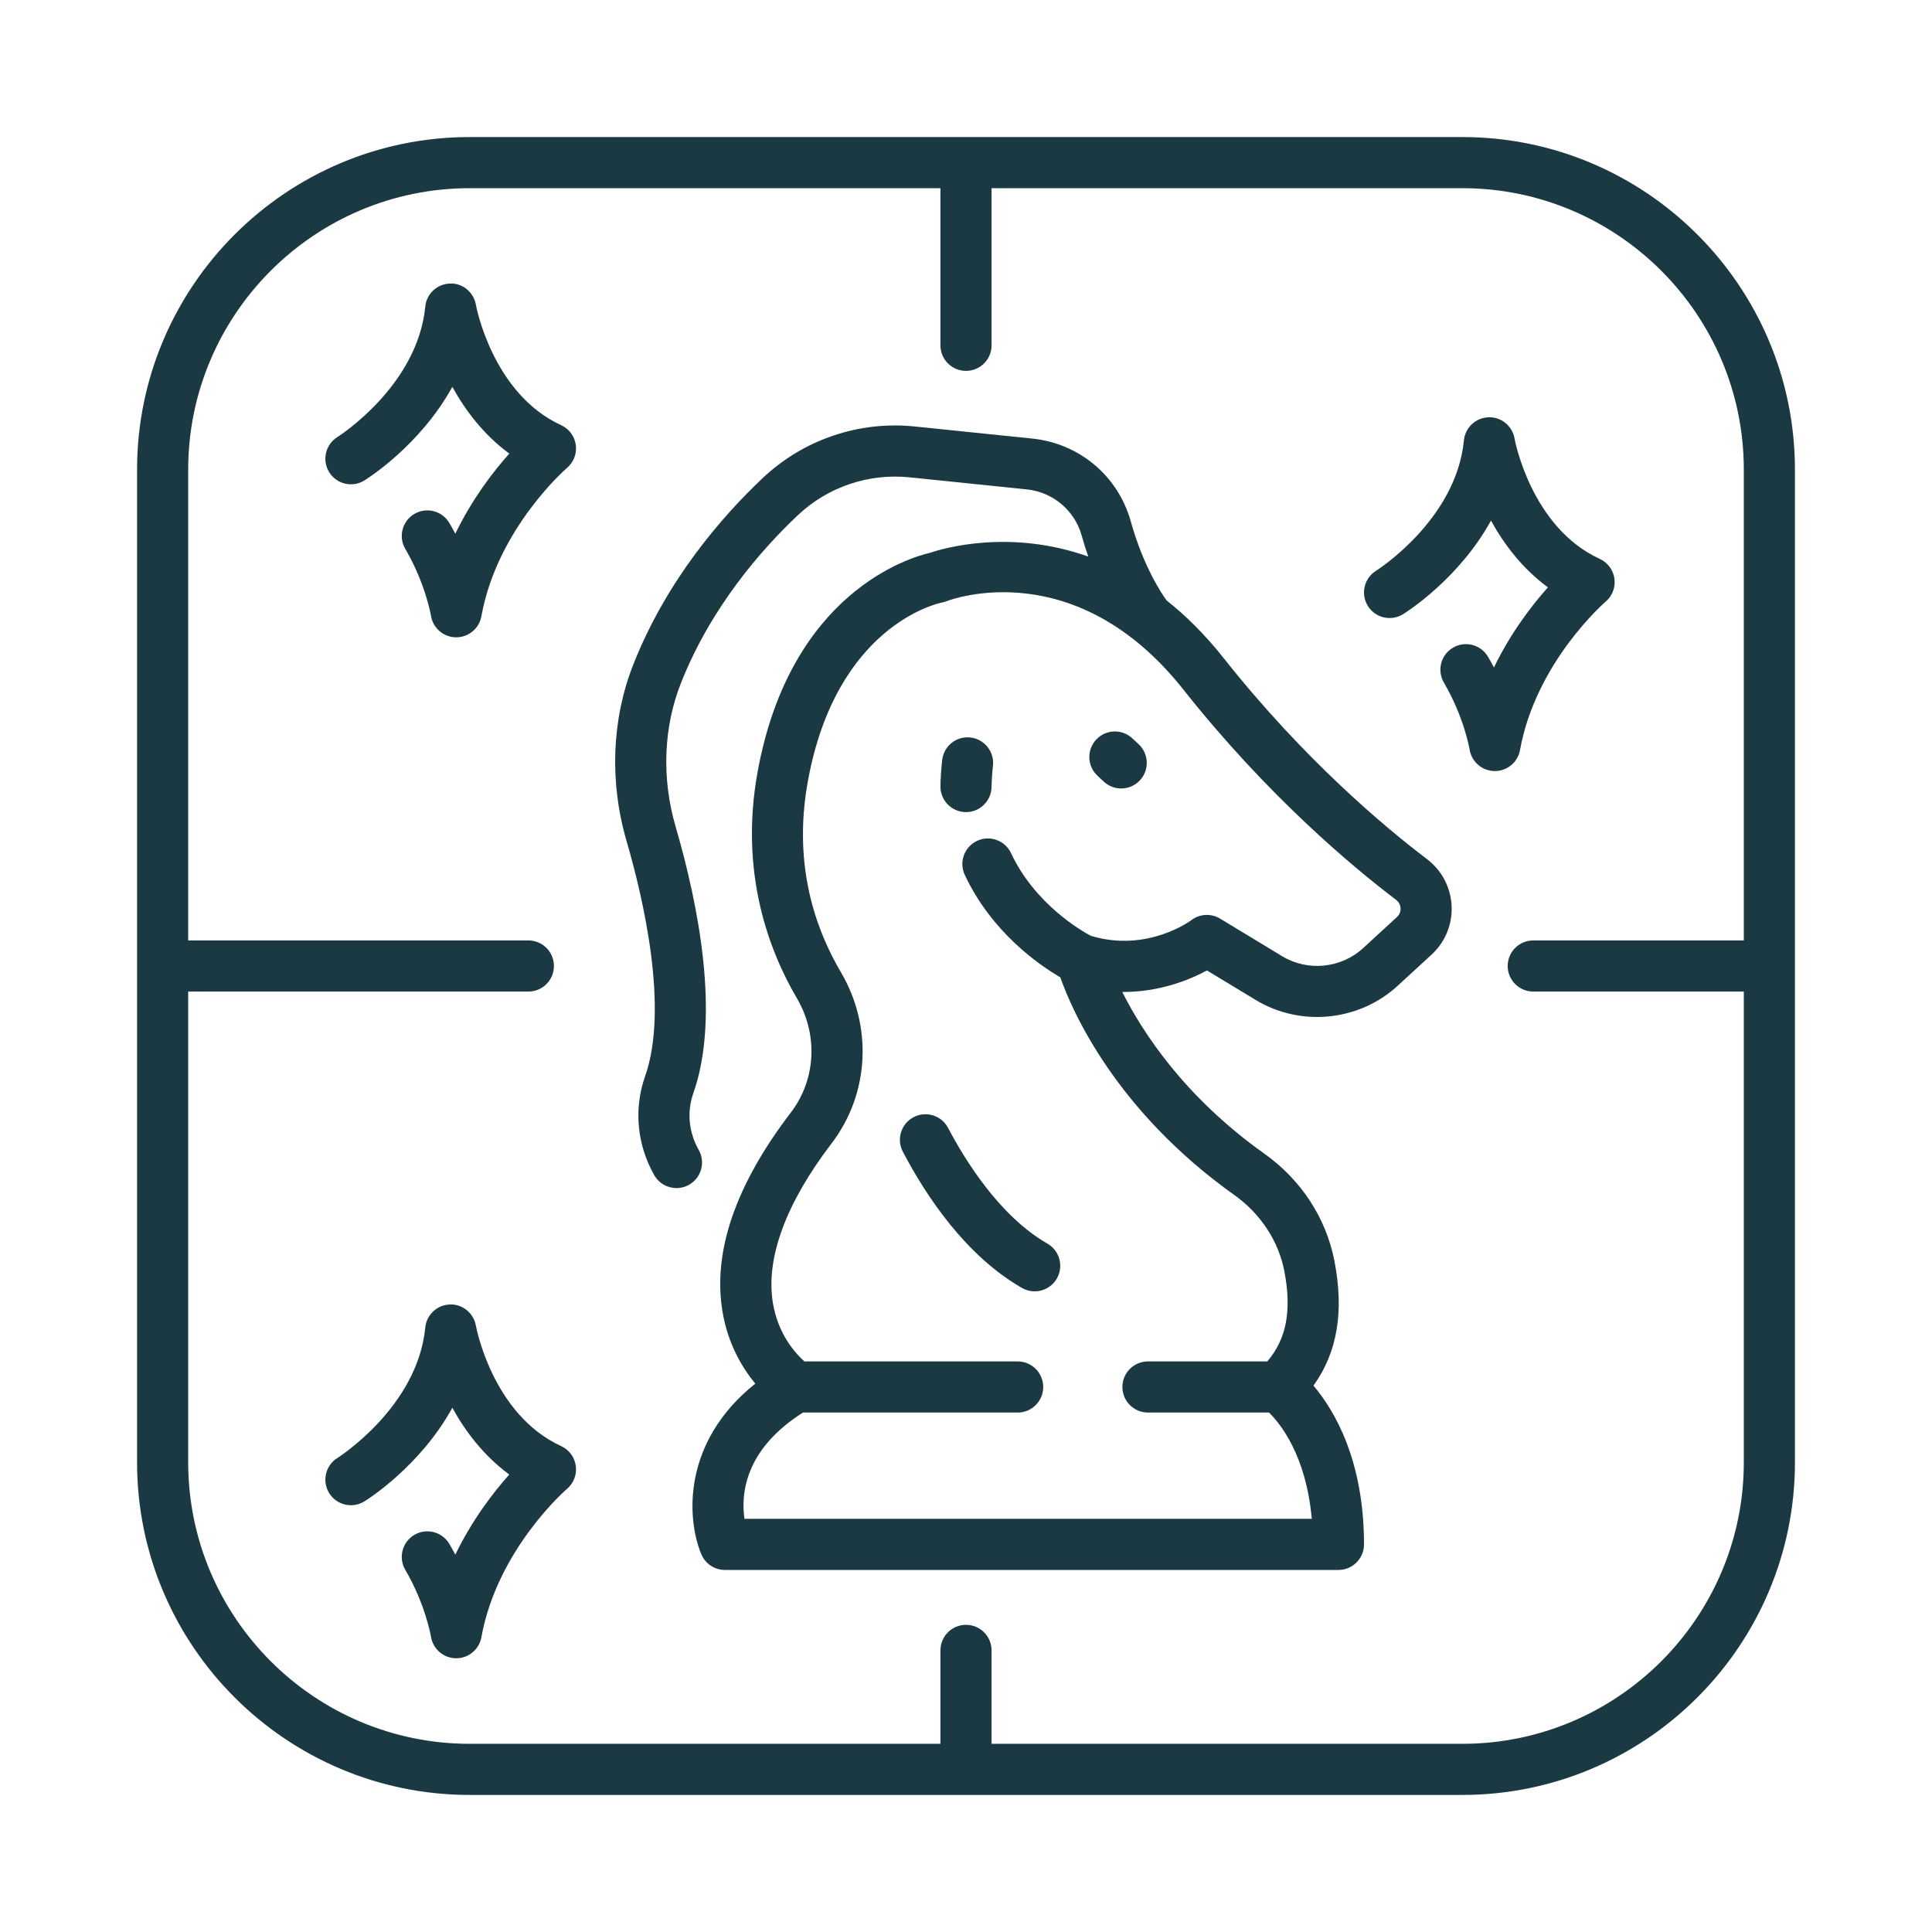
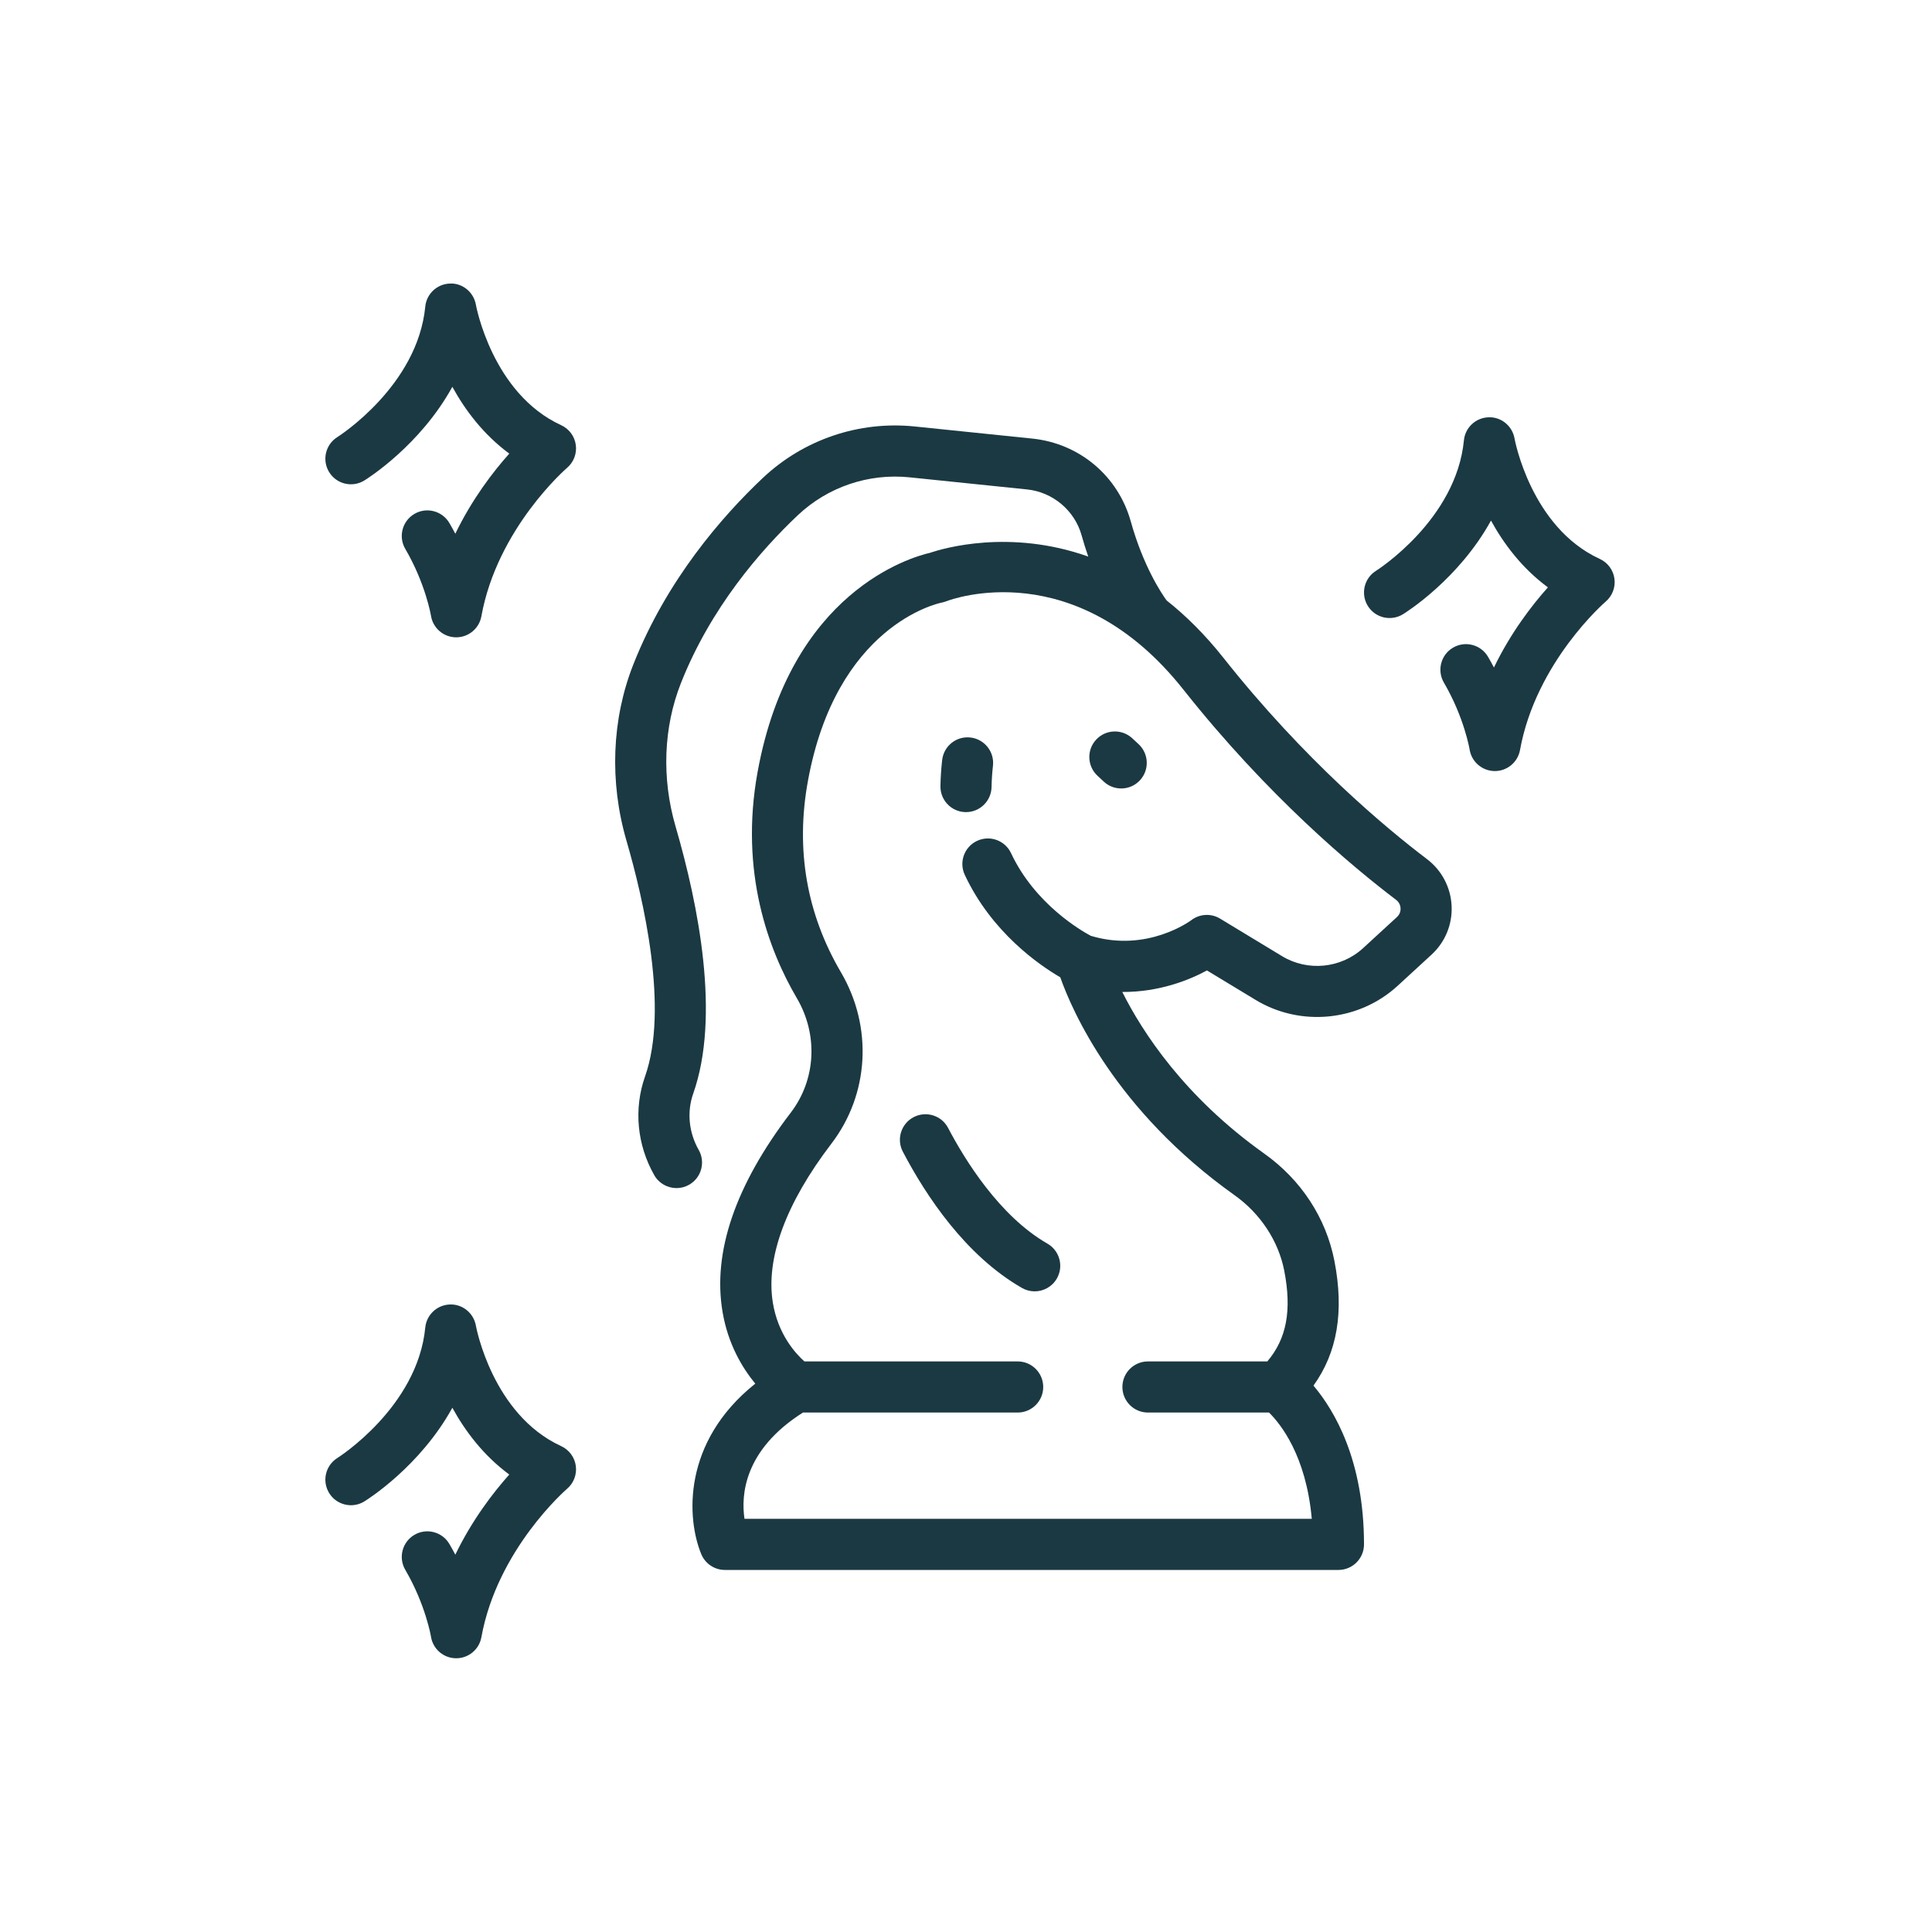
<svg xmlns="http://www.w3.org/2000/svg" fill="#1B3943" width="800px" height="800px" viewBox="0 0 512 512">
  <g>
-     <path d="M387.525,36.322H124.475c-48.607,0-88.152,39.545-88.152,88.153v263.05c0,48.607,39.545,88.152,88.152,88.152h263.051   c48.607,0,88.152-39.545,88.152-88.152v-263.05C475.678,75.868,436.133,36.322,387.525,36.322z M462.129,249.226h-55.802   c-3.741,0-6.774,3.033-6.774,6.774c0,3.742,3.033,6.774,6.774,6.774h55.802v124.751c0,41.137-33.467,74.604-74.604,74.604H262.774   v-24.758c0-3.741-3.034-6.775-6.774-6.775s-6.774,3.034-6.774,6.775v24.758H124.475c-41.137,0-74.604-33.467-74.604-74.604V262.774   h90.155c3.74,0,6.773-3.032,6.773-6.774c0-3.741-3.033-6.774-6.773-6.774H49.871v-124.75c0-41.137,33.467-74.604,74.604-74.604   h124.751v41.644c0,3.742,3.034,6.774,6.774,6.774s6.774-3.032,6.774-6.774V49.871h124.751c41.137,0,74.604,33.467,74.604,74.604   V249.226z" />
    <path d="M378.154,227.663c-10.932-8.286-32.47-26.226-53.895-53.288c-4.925-6.222-10.006-11.226-15.103-15.262   c-1.29-1.777-6.153-8.979-9.479-20.905c-3.362-12.064-13.606-20.691-26.099-21.978l-31.146-3.208   c-14.804-1.529-29.501,3.462-40.322,13.683c-10.755,10.165-25.431,26.984-34.273,49.386c-5.72,14.493-6.364,31.081-1.814,46.707   c4.552,15.639,11.243,44.552,4.916,62.484c-3.024,8.573-2.134,18.104,2.446,26.151c1.249,2.194,3.538,3.425,5.894,3.425   c1.136,0,2.287-0.285,3.346-0.888c3.25-1.851,4.387-5.985,2.536-9.237c-2.635-4.631-3.162-10.076-1.444-14.943   c7.207-20.432,1.431-49.767-4.686-70.779c-3.714-12.757-3.213-26.233,1.41-37.945c7.927-20.086,21.221-35.293,30.976-44.514   c7.951-7.511,18.762-11.17,29.627-10.055l31.147,3.209c6.807,0.701,12.607,5.581,14.437,12.14c0.557,1.993,1.152,3.871,1.769,5.647   c-20.735-7.352-38.294-2.225-41.932-0.989c-4.969,1.13-36.997,10.231-45.699,58.104c-4.84,26.617,2.988,47.275,10.409,59.917   c5.691,9.698,5.063,21.598-1.599,30.316c-14.719,19.253-20.801,37.059-18.075,52.923c1.451,8.455,5.195,14.716,8.658,18.916   c-19.429,15.506-18.194,35.806-14.313,45.187c1.05,2.533,3.52,4.185,6.261,4.185h162.596c3.74,0,6.774-3.034,6.774-6.774   c0-22.284-7.835-35.503-13.392-42.075c6.335-8.789,8.151-19.667,5.553-33.037c-2.215-11.396-8.819-21.499-18.597-28.452   c-21.175-15.056-32.289-32.188-37.621-42.83c9.9,0.051,17.907-3.241,22.436-5.707l12.9,7.813   c11.908,7.214,27.392,5.675,37.647-3.75l8.978-8.251c3.608-3.314,5.545-8.022,5.313-12.917   C384.462,235.161,382.078,230.638,378.154,227.663z M370.217,243.014l-8.979,8.25c-5.844,5.37-14.673,6.25-21.461,2.138   l-16.443-9.96c-2.382-1.443-5.408-1.281-7.621,0.41c-0.114,0.087-11.656,8.686-26.633,4.15   c-2.395-1.268-14.779-8.333-21.139-21.902c-1.588-3.39-5.621-4.848-9.008-3.26s-4.847,5.62-3.259,9.008   c7.156,15.276,19.78,23.926,25.31,27.147c3.072,8.715,14.53,35.236,46.207,57.761c6.831,4.856,11.622,12.146,13.149,19.996   c2.038,10.49,0.632,18.017-4.487,24.039h-31.633c-3.74,0-6.774,3.032-6.774,6.774c0,3.741,3.034,6.774,6.774,6.774h32.084   c3.01,2.958,9.834,11.383,11.332,28.165H197.299c-0.94-6.234-0.173-18.248,15.495-28.165h56.896c3.74,0,6.774-3.033,6.774-6.774   c0-3.742-3.034-6.774-6.774-6.774h-56.515c-2.373-2.114-7.012-7.204-8.367-15.595c-1.904-11.775,3.466-26.344,15.532-42.127   c10.021-13.112,11.01-30.934,2.52-45.4c-9.104-15.512-12.054-32.549-8.765-50.636c7.481-41.148,34.221-47.084,35.471-47.338   c0.402-0.077,0.827-0.203,1.209-0.351c1.384-0.537,34.232-12.727,62.862,23.44c22.354,28.236,44.89,47.004,56.333,55.677   c0.979,0.743,1.166,1.73,1.192,2.253C371.186,241.225,371.096,242.205,370.217,243.014z" />
    <path d="M257.172,195.445c-3.724-0.429-7.071,2.256-7.488,5.974c-0.265,2.348-0.418,4.672-0.456,6.91   c-0.064,3.741,2.917,6.825,6.657,6.888c0.039,0.001,0.079,0.001,0.117,0.001c3.688,0,6.708-2.958,6.771-6.66   c0.032-1.809,0.157-3.701,0.372-5.624C263.564,199.218,260.89,195.864,257.172,195.445z" />
    <path d="M300.066,195.656c-2.743-2.546-7.027-2.387-9.574,0.353c-2.545,2.741-2.387,7.027,0.354,9.574l1.677,1.558   c1.305,1.211,2.959,1.811,4.608,1.811c1.818,0,3.631-0.727,4.965-2.163c2.547-2.742,2.388-7.028-0.354-9.575L300.066,195.656z" />
    <path d="M242.113,296.061c-3.313,1.737-4.591,5.832-2.854,9.145c6.16,11.75,16.638,27.552,31.575,36.119   c1.063,0.609,2.221,0.898,3.364,0.898c2.348,0,4.631-1.223,5.882-3.405c1.861-3.245,0.739-7.384-2.507-9.247   c-12.743-7.309-21.957-22.344-26.315-30.655C249.522,295.601,245.425,294.326,242.113,296.061z" />
    <path d="M148.713,112.678c-18.269-8.391-22.553-31.68-22.593-31.896c-0.568-3.349-3.572-5.824-6.919-5.637   c-3.394,0.121-6.174,2.736-6.501,6.116c-2.037,21.009-22.929,34.336-23.269,34.55c-3.176,1.968-4.159,6.134-2.197,9.314   c1.963,3.183,6.134,4.173,9.322,2.208c0.802-0.495,14.781-9.279,23.322-24.82c3.364,6.133,8.205,12.622,15.087,17.698   c-4.271,4.786-9.853,12.031-14.301,21.234c-0.489-0.932-1.011-1.876-1.566-2.828c-1.891-3.232-6.035-4.319-9.268-2.434   c-3.229,1.887-4.318,6.036-2.433,9.266c5.393,9.23,6.803,17.65,6.814,17.713c0.506,3.269,3.302,5.692,6.609,5.732   c0.028,0.001,0.057,0.001,0.085,0.001c3.27,0,6.081-2.342,6.665-5.569c4.217-23.324,22.515-39.176,22.688-39.323   c1.77-1.496,2.65-3.793,2.337-6.089C152.283,115.621,150.818,113.646,148.713,112.678z" />
    <path d="M423.962,148.122c-18.267-8.391-22.552-31.68-22.591-31.896c-0.568-3.348-3.574-5.804-6.92-5.637   c-3.393,0.121-6.173,2.736-6.5,6.116c-2.033,20.958-22.83,34.273-23.268,34.549c-3.176,1.966-4.16,6.135-2.198,9.316   c1.962,3.182,6.136,4.17,9.322,2.208c0.802-0.494,14.78-9.28,23.322-24.82c3.364,6.133,8.205,12.622,15.085,17.698   c-4.271,4.786-9.854,12.032-14.301,21.236c-0.489-0.933-1.011-1.879-1.566-2.83c-1.891-3.23-6.041-4.32-9.268-2.432   c-3.23,1.887-4.318,6.036-2.433,9.266c5.395,9.23,6.805,17.649,6.815,17.711c0.507,3.269,3.303,5.692,6.61,5.733   c0.028,0,0.057,0,0.085,0c3.27,0,6.08-2.342,6.664-5.569c4.217-23.323,22.516-39.176,22.688-39.323   c1.77-1.497,2.649-3.793,2.336-6.089S426.067,149.09,423.962,148.122z" />
    <path d="M148.713,383.236c-18.269-8.391-22.553-31.682-22.593-31.896c-0.568-3.349-3.572-5.795-6.919-5.637   c-3.394,0.121-6.174,2.736-6.501,6.115c-2.045,21.074-23.062,34.42-23.272,34.553c-3.172,1.969-4.155,6.135-2.193,9.313   c1.963,3.185,6.14,4.171,9.322,2.208c0.802-0.494,14.781-9.279,23.322-24.821c3.364,6.134,8.205,12.622,15.087,17.699   c-4.271,4.784-9.853,12.031-14.302,21.234c-0.488-0.932-1.01-1.875-1.565-2.827c-1.891-3.232-6.035-4.319-9.268-2.434   c-3.229,1.889-4.318,6.037-2.433,9.268c5.393,9.229,6.803,17.65,6.814,17.711c0.506,3.27,3.302,5.693,6.609,5.734   c0.028,0,0.057,0,0.085,0c3.27,0,6.081-2.342,6.665-5.568c4.217-23.326,22.515-39.176,22.688-39.325   c1.77-1.495,2.65-3.792,2.337-6.088C152.283,386.18,150.818,384.204,148.713,383.236z" />
  </g>
</svg>